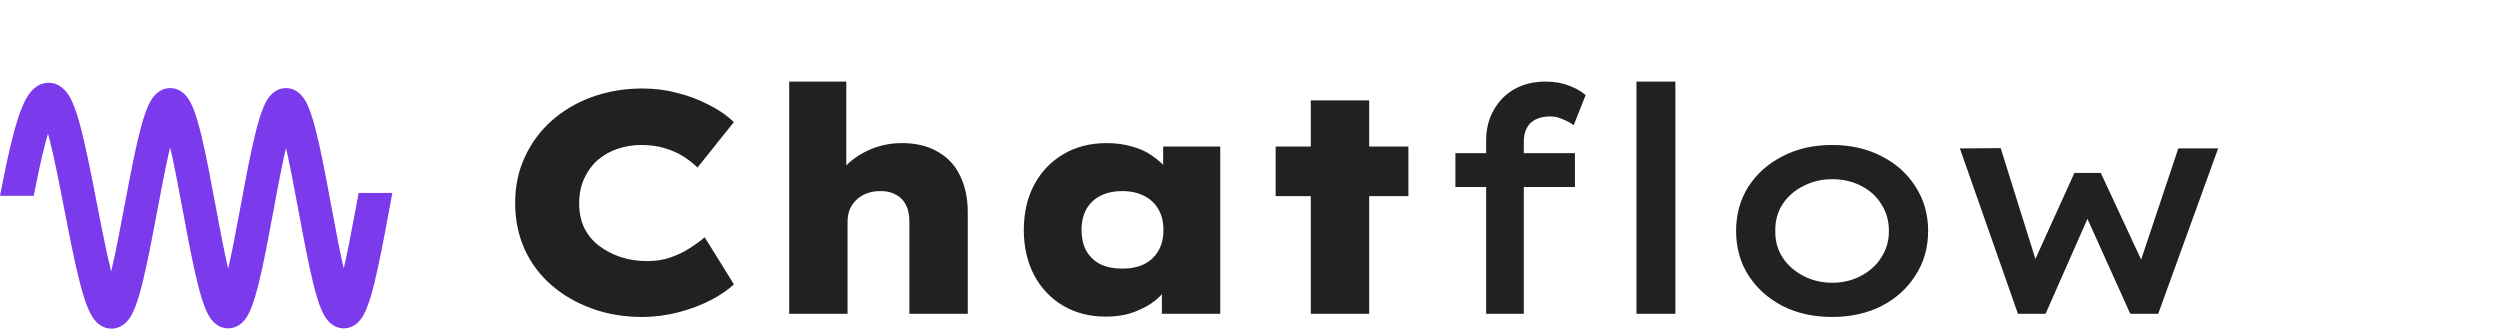
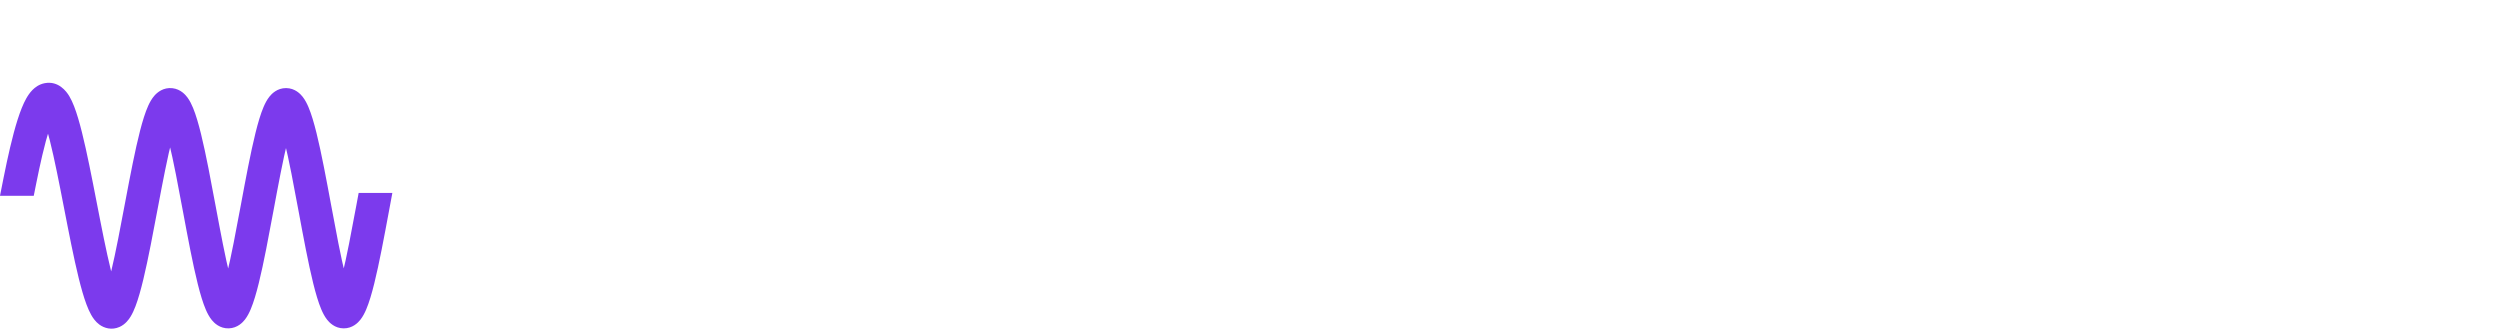
<svg xmlns="http://www.w3.org/2000/svg" width="1434" height="189" viewBox="0 0 1434 189" fill="none">
-   <path d="M27.27 56.057C29.322 55.685 31.035 57.161 32.446 59.511C33.895 61.924 35.303 65.685 36.686 70.327C38.076 74.99 39.462 80.62 40.843 86.823C43.607 99.225 46.371 113.989 49.128 127.986C51.889 142.005 54.64 155.245 57.386 164.669C58.762 169.393 60.116 173.083 61.436 175.423C62.101 176.601 62.707 177.344 63.226 177.724C63.696 178.068 64.007 178.069 64.298 177.939C64.705 177.757 65.263 177.234 65.925 176.165C66.567 175.127 67.231 173.703 67.91 171.922C69.266 168.363 70.635 163.513 72.011 157.789C74.764 146.345 77.518 131.551 80.28 116.913C83.038 102.295 85.804 87.826 88.574 77.094C89.957 71.736 91.354 67.255 92.771 64.138C93.477 62.587 94.217 61.307 95.006 60.424C95.781 59.555 96.769 58.894 97.939 59.034C99.054 59.167 99.961 59.993 100.695 60.989C101.455 62.02 102.183 63.439 102.885 65.144C104.295 68.564 105.688 73.334 107.071 78.96C109.839 90.222 112.604 105.099 115.362 119.881C118.124 134.683 120.878 149.39 123.629 160.375C125.005 165.873 126.369 170.388 127.716 173.503C128.391 175.065 129.038 176.217 129.642 176.957C130.268 177.723 130.69 177.859 130.906 177.852C131.138 177.845 131.581 177.663 132.218 176.845C132.829 176.059 133.479 174.86 134.155 173.256C135.503 170.056 136.869 165.458 138.246 159.889C140.997 148.763 143.751 133.947 146.512 119.1C149.27 104.275 152.035 89.419 154.803 78.274C156.186 72.708 157.582 68.017 158.994 64.706C159.698 63.056 160.43 61.69 161.202 60.722C161.951 59.784 162.9 59.02 164.059 59.027C165.215 59.035 166.161 59.807 166.908 60.752C167.679 61.727 168.409 63.101 169.113 64.76C170.525 68.087 171.921 72.792 173.303 78.373C176.072 89.546 178.837 104.423 181.594 119.257C184.356 134.111 187.11 148.923 189.861 160.025C191.238 165.582 192.603 170.162 193.951 173.339C194.627 174.932 195.276 176.116 195.885 176.886C196.517 177.687 196.952 177.851 197.176 177.852C197.396 177.854 197.827 177.7 198.458 176.909C199.065 176.148 199.714 174.973 200.389 173.388C201.737 170.229 203.101 165.666 204.478 160.123C207.229 149.049 209.983 134.259 212.745 119.413C212.759 119.335 212.773 119.258 212.788 119.18H214.822C214.785 119.38 214.748 119.579 214.711 119.778C211.953 134.603 209.187 149.459 206.419 160.604C205.036 166.171 203.641 170.861 202.229 174.173C201.525 175.823 200.794 177.189 200.021 178.157C199.273 179.095 198.322 179.859 197.163 179.852C196.007 179.845 195.062 179.071 194.315 178.127C193.544 177.151 192.813 175.778 192.109 174.12C190.697 170.792 189.302 166.087 187.92 160.507C185.151 149.334 182.386 134.456 179.629 119.622C176.867 104.767 174.113 89.956 171.362 78.853C169.985 73.296 168.62 68.717 167.272 65.541C166.596 63.947 165.948 62.763 165.339 61.992C164.706 61.191 164.27 61.029 164.047 61.027C163.826 61.026 163.396 61.179 162.765 61.969C162.158 62.731 161.51 63.906 160.834 65.491C159.486 68.65 158.122 73.214 156.745 78.757C153.994 89.831 151.24 104.62 148.478 119.467C145.721 134.292 142.956 149.174 140.187 160.37C138.805 165.962 137.409 170.683 135.998 174.032C135.294 175.702 134.565 177.086 133.797 178.074C133.053 179.03 132.116 179.815 130.969 179.851C129.805 179.888 128.847 179.144 128.094 178.221C127.318 177.272 126.584 175.926 125.88 174.297C124.466 171.027 123.071 166.382 121.688 160.86C118.92 149.803 116.154 135.029 113.396 120.247C110.635 105.444 107.88 90.631 105.129 79.436C103.752 73.834 102.386 69.183 101.036 65.906C100.359 64.264 99.705 63.016 99.086 62.175C98.441 61.301 97.968 61.051 97.703 61.019C97.493 60.994 97.101 61.079 96.497 61.756C95.906 62.417 95.266 63.485 94.592 64.967C93.249 67.918 91.887 72.26 90.51 77.594C87.761 88.249 85.007 102.647 82.246 117.284C79.488 131.9 76.723 146.753 73.956 158.257C72.573 164.005 71.182 168.955 69.779 172.635C69.078 174.472 68.362 176.027 67.625 177.218C66.907 178.377 66.084 179.331 65.112 179.765C64.023 180.251 62.954 180.005 62.044 179.338C61.183 178.707 60.409 177.673 59.694 176.406C58.255 173.854 56.849 169.977 55.466 165.228C52.691 155.706 49.924 142.378 47.166 128.373C44.403 114.346 41.647 99.629 38.891 87.258C37.514 81.075 36.139 75.496 34.769 70.898C33.393 66.279 32.042 62.725 30.731 60.542C29.383 58.297 28.335 57.897 27.628 58.025C27.213 58.101 26.698 58.374 26.091 58.99C25.486 59.602 24.847 60.494 24.181 61.68C21.5 66.46 18.765 75.326 16.004 87.05C14.802 92.151 13.6 97.771 12.397 103.796H10.358C11.591 97.601 12.824 91.825 14.057 86.591C16.815 74.886 19.6 65.759 22.437 60.702C23.151 59.429 23.892 58.371 24.668 57.586C25.439 56.804 26.305 56.233 27.27 56.057Z" fill="#55D6BE" />
  <path d="M27.27 56.057L25.752 47.694L25.751 47.694L27.27 56.057ZM32.446 59.511L39.733 55.136L39.733 55.135L32.446 59.511ZM36.686 70.327L44.832 67.9L44.832 67.9L36.686 70.327ZM40.843 86.823L49.14 84.975V84.975L40.843 86.823ZM49.128 127.986L40.788 129.629L49.128 127.986ZM57.386 164.669L49.225 167.046L57.386 164.669ZM61.436 175.423L54.033 179.599L54.033 179.599L61.436 175.423ZM63.226 177.724L58.201 184.58L58.202 184.58L63.226 177.724ZM64.298 177.939L67.761 185.702L67.764 185.7L64.298 177.939ZM65.925 176.165L73.151 180.64L73.151 180.64L65.925 176.165ZM67.91 171.922L75.852 174.95L75.852 174.95L67.91 171.922ZM72.011 157.789L80.276 159.777L80.276 159.777L72.011 157.789ZM80.28 116.913L71.927 115.337L80.28 116.913ZM88.574 77.094L80.344 74.97V74.97L88.574 77.094ZM92.771 64.138L85.034 60.62L85.034 60.62L92.771 64.138ZM95.006 60.424L88.666 54.762L88.665 54.762L95.006 60.424ZM97.939 59.034L98.948 50.594L98.946 50.594L97.939 59.034ZM100.695 60.989L107.536 55.944L107.536 55.944L100.695 60.989ZM102.885 65.144L110.744 61.906L110.744 61.905L102.885 65.144ZM107.071 78.96L115.325 76.931V76.931L107.071 78.96ZM115.362 119.881L107.006 121.439L115.362 119.881ZM123.629 160.375L115.383 162.439L115.383 162.44L123.629 160.375ZM127.716 173.503L119.913 176.875L119.913 176.875L127.716 173.503ZM129.642 176.957L123.06 182.335L123.06 182.335L129.642 176.957ZM130.906 177.852L131.173 186.348L131.181 186.348L130.906 177.852ZM132.218 176.845L138.928 182.063L138.928 182.062L132.218 176.845ZM134.155 173.256L141.988 176.556L141.988 176.556L134.155 173.256ZM138.246 159.889L146.497 161.93V161.93L138.246 159.889ZM146.512 119.1L138.156 117.546L146.512 119.1ZM154.803 78.274L146.554 76.225V76.225L154.803 78.274ZM158.994 64.706L151.175 61.371L151.175 61.371L158.994 64.706ZM161.202 60.722L154.558 55.42L154.558 55.421L161.202 60.722ZM164.059 59.027L164.114 50.527L164.112 50.527L164.059 59.027ZM166.908 60.752L173.577 55.482L173.577 55.482L166.908 60.752ZM169.113 64.76L176.938 61.44L176.938 61.44L169.113 64.76ZM173.303 78.373L181.554 76.329V76.329L173.303 78.373ZM181.594 119.257L173.238 120.81L181.594 119.257ZM189.861 160.025L181.611 162.069V162.069L189.861 160.025ZM193.951 173.339L186.126 176.659L186.126 176.659L193.951 173.339ZM195.885 176.886L189.215 182.156L189.215 182.156L195.885 176.886ZM197.176 177.852L197.115 186.352L197.127 186.352L197.176 177.852ZM198.458 176.909L205.102 182.211L205.102 182.21L198.458 176.909ZM200.389 173.388L208.208 176.723L208.208 176.723L200.389 173.388ZM204.478 160.123L212.728 162.172V162.172L204.478 160.123ZM212.745 119.413L221.102 120.967L212.745 119.413ZM212.788 119.18V110.68H205.723L204.431 117.626L212.788 119.18ZM214.822 119.18L223.179 120.735L225.049 110.68H214.822V119.18ZM214.711 119.778L223.067 121.333L214.711 119.778ZM206.419 160.604L214.668 162.653V162.653L206.419 160.604ZM202.229 174.173L210.048 177.507L210.048 177.507L202.229 174.173ZM200.021 178.157L206.665 183.459L206.665 183.459L200.021 178.157ZM197.163 179.852L197.108 188.352L197.11 188.352L197.163 179.852ZM194.315 178.127L187.646 183.396L187.646 183.397L194.315 178.127ZM192.109 174.12L184.284 177.44L184.284 177.44L192.109 174.12ZM187.92 160.507L179.669 162.551V162.551L187.92 160.507ZM179.629 119.622L187.985 118.068L179.629 119.622ZM171.362 78.853L179.613 76.809V76.809L171.362 78.853ZM167.272 65.541L175.097 62.221L175.097 62.221L167.272 65.541ZM165.339 61.992L172.008 56.722L172.008 56.722L165.339 61.992ZM164.047 61.027L164.105 52.527L164.091 52.527L164.047 61.027ZM162.765 61.969L156.122 56.667L156.122 56.668L162.765 61.969ZM160.834 65.491L153.015 62.157L153.015 62.157L160.834 65.491ZM156.745 78.757L148.496 76.707V76.707L156.745 78.757ZM148.478 119.467L140.122 117.912L148.478 119.467ZM140.187 160.37L148.439 162.41V162.41L140.187 160.37ZM135.998 174.032L143.831 177.333L143.831 177.333L135.998 174.032ZM133.797 178.074L140.507 183.292L140.507 183.291L133.797 178.074ZM130.969 179.851L131.235 188.347L131.236 188.347L130.969 179.851ZM128.094 178.221L121.511 183.599L121.511 183.599L128.094 178.221ZM125.88 174.297L118.077 177.669L118.077 177.669L125.88 174.297ZM121.688 160.86L113.443 162.925V162.925L121.688 160.86ZM113.396 120.247L105.04 121.806L113.396 120.247ZM105.129 79.436L113.383 77.408L113.383 77.408L105.129 79.436ZM101.036 65.906L108.895 62.667L108.895 62.667L101.036 65.906ZM99.086 62.175L105.927 57.131L105.926 57.13L99.086 62.175ZM97.703 61.019L98.72 52.58L98.711 52.579L97.703 61.019ZM96.497 61.756L90.157 56.094L90.156 56.094L96.497 61.756ZM94.592 64.967L86.854 61.448L86.854 61.448L94.592 64.967ZM90.51 77.594L82.28 75.47V75.47L90.51 77.594ZM82.246 117.284L73.893 115.708L82.246 117.284ZM73.956 158.257L82.22 160.244L82.22 160.244L73.956 158.257ZM69.779 172.635L77.721 175.663L77.721 175.662L69.779 172.635ZM67.625 177.218L74.851 181.693L74.852 181.692L67.625 177.218ZM65.112 179.765L68.575 187.528L68.576 187.527L65.112 179.765ZM62.044 179.338L57.018 186.193L57.019 186.193L62.044 179.338ZM59.694 176.406L52.291 180.583L52.291 180.583L59.694 176.406ZM55.466 165.228L47.305 167.606L47.305 167.606L55.466 165.228ZM47.166 128.373L38.826 130.015L47.166 128.373ZM38.891 87.258L47.188 85.41V85.41L38.891 87.258ZM34.769 70.898L42.915 68.471L42.915 68.471L34.769 70.898ZM30.731 60.542L38.018 56.166L38.018 56.166L30.731 60.542ZM27.628 58.025L26.11 49.662L26.107 49.662L27.628 58.025ZM26.091 58.99L20.043 53.017L20.042 53.018L26.091 58.99ZM24.181 61.68L16.768 57.521L16.768 57.521L24.181 61.68ZM16.004 87.05L7.73 85.1L7.73 85.1L16.004 87.05ZM12.397 103.796V112.296H19.369L20.733 105.459L12.397 103.796ZM10.358 103.796L2.022 102.137L1.14441e-05 112.296H10.358V103.796ZM14.057 86.591L5.784 84.641L5.784 84.641L14.057 86.591ZM22.437 60.702L15.024 56.543L15.024 56.543L22.437 60.702ZM24.668 57.586L18.619 51.613L18.619 51.614L24.668 57.586ZM27.27 56.057L28.789 64.421C28.084 64.549 27.326 64.523 26.603 64.335C25.909 64.154 25.423 63.87 25.151 63.675C24.698 63.351 24.762 63.227 25.159 63.888L32.446 59.511L39.733 55.135C38.08 52.382 33.547 46.279 25.752 47.694L27.27 56.057ZM32.446 59.511L25.159 63.887C26.022 65.324 27.186 68.208 28.54 72.754L36.686 70.327L44.832 67.9C43.421 63.162 41.768 58.524 39.733 55.136L32.446 59.511ZM36.686 70.327L28.54 72.754C29.848 77.141 31.183 82.552 32.547 88.671L40.843 86.823L49.14 84.975C47.74 78.689 46.304 72.839 44.832 67.9L36.686 70.327ZM40.843 86.823L32.547 88.671C35.28 100.937 38.007 115.506 40.788 129.629L49.128 127.986L57.468 126.344C54.735 112.471 51.934 97.514 49.14 84.975L40.843 86.823ZM49.128 127.986L40.788 129.629C43.538 143.591 46.356 157.201 49.225 167.046L57.386 164.669L65.546 162.291C62.924 153.29 60.24 140.419 57.468 126.344L49.128 127.986ZM57.386 164.669L49.225 167.046C50.632 171.876 52.205 176.359 54.033 179.599L61.436 175.423L68.839 171.246C68.027 169.807 66.892 166.909 65.546 162.291L57.386 164.669ZM61.436 175.423L54.033 179.599C54.908 181.15 56.231 183.136 58.201 184.58L63.226 177.724L68.251 170.869C68.541 171.081 68.742 171.269 68.86 171.388C68.98 171.509 69.047 171.592 69.065 171.616C69.096 171.654 69.014 171.555 68.839 171.246L61.436 175.423ZM63.226 177.724L58.202 184.58C59.105 185.242 60.561 186.103 62.52 186.408C64.659 186.741 66.477 186.275 67.761 185.702L64.298 177.939L60.834 170.177C61.828 169.734 63.344 169.331 65.138 169.611C66.751 169.862 67.817 170.55 68.251 170.869L63.226 177.724ZM64.298 177.939L67.764 185.7C70.575 184.445 72.257 182.085 73.151 180.64L65.925 176.165L58.698 171.69C58.587 171.869 58.627 171.769 58.855 171.528C58.975 171.402 59.18 171.202 59.479 170.975C59.771 170.752 60.221 170.45 60.831 170.178L64.298 177.939ZM65.925 176.165L73.151 180.64C74.195 178.954 75.081 176.972 75.852 174.95L67.91 171.922L59.968 168.894C59.381 170.433 58.94 171.3 58.698 171.69L65.925 176.165ZM67.91 171.922L75.852 174.95C77.406 170.875 78.874 165.605 80.276 159.777L72.011 157.789L63.747 155.801C62.395 161.421 61.128 165.851 59.968 168.894L67.91 171.922ZM72.011 157.789L80.276 159.777C83.09 148.078 85.889 133.034 88.633 118.489L80.28 116.913L71.927 115.337C69.148 130.069 66.438 144.613 63.747 155.801L72.011 157.789ZM80.28 116.913L88.633 118.489C91.406 103.79 94.119 89.623 96.804 79.219L88.574 77.094L80.344 74.97C77.489 86.03 74.67 100.799 71.927 115.337L80.28 116.913ZM88.574 77.094L96.804 79.219C98.161 73.963 99.41 70.072 100.509 67.657L92.771 64.138L85.034 60.62C83.297 64.438 81.753 69.51 80.344 74.97L88.574 77.094ZM92.771 64.138L100.509 67.657C100.768 67.087 100.988 66.67 101.16 66.379C101.34 66.078 101.411 66.012 101.346 66.085L95.006 60.424L88.665 54.762C87.036 56.587 85.875 58.769 85.034 60.62L92.771 64.138ZM95.006 60.424L101.345 66.085C101.293 66.144 100.953 66.523 100.263 66.883C99.486 67.29 98.312 67.639 96.933 67.474L97.939 59.034L98.946 50.594C93.675 49.965 90.152 53.098 88.666 54.762L95.006 60.424ZM97.939 59.034L96.931 67.474C95.641 67.32 94.755 66.788 94.319 66.458C93.919 66.154 93.78 65.933 93.854 66.034L100.695 60.989L107.536 55.944C106.43 54.444 103.675 51.159 98.948 50.594L97.939 59.034ZM100.695 60.989L93.854 66.034C94.019 66.258 94.436 66.951 95.027 68.383L102.885 65.144L110.744 61.905C109.929 59.926 108.891 57.782 107.536 55.944L100.695 60.989ZM102.885 65.144L95.027 68.383C96.186 71.195 97.459 75.463 98.817 80.988L107.071 78.96L115.325 76.931C113.918 71.204 112.404 65.932 110.744 61.906L102.885 65.144ZM107.071 78.96L98.817 80.988C101.514 91.964 104.232 106.567 107.006 121.439L115.362 119.881L123.718 118.322C120.977 103.631 118.164 88.481 115.325 76.931L107.071 78.96ZM115.362 119.881L107.006 121.439C109.752 136.155 112.556 151.149 115.383 162.439L123.629 160.375L131.874 158.31C129.2 147.632 126.496 133.212 123.718 118.322L115.362 119.881ZM123.629 160.375L115.383 162.44C116.785 168.037 118.282 173.102 119.913 176.875L127.716 173.503L135.518 170.13C134.456 167.674 133.226 163.709 131.874 158.31L123.629 160.375ZM127.716 173.503L119.913 176.875C120.711 178.72 121.726 180.702 123.06 182.335L129.642 176.957L136.225 171.579C136.327 171.704 136.285 171.678 136.126 171.392C135.975 171.123 135.77 170.713 135.518 170.13L127.716 173.503ZM129.642 176.957L123.06 182.335C124.263 183.807 126.963 186.48 131.173 186.348L130.906 177.852L130.639 169.356C132.537 169.297 133.995 169.911 134.867 170.445C135.705 170.959 136.136 171.471 136.224 171.578L129.642 176.957ZM130.906 177.852L131.181 186.348C135.282 186.215 137.817 183.492 138.928 182.063L132.218 176.845L125.507 171.628C125.56 171.56 125.917 171.107 126.645 170.614C127.365 170.127 128.729 169.418 130.631 169.357L130.906 177.852ZM132.218 176.845L138.928 182.062C140.206 180.419 141.196 178.436 141.988 176.556L134.155 173.256L126.322 169.955C126.064 170.567 125.849 171.011 125.684 171.317C125.511 171.637 125.444 171.709 125.507 171.629L132.218 176.845ZM134.155 173.256L141.988 176.556C143.603 172.723 145.096 167.599 146.497 161.93L138.246 159.889L129.994 157.849C128.642 163.318 127.403 167.389 126.322 169.955L134.155 173.256ZM138.246 159.889L146.497 161.93C149.322 150.507 152.124 135.411 154.869 120.655L146.512 119.1L138.156 117.546C135.377 132.483 132.672 147.018 129.994 157.849L138.246 159.889ZM146.512 119.1L154.869 120.655C157.644 105.74 160.359 91.168 163.053 80.323L154.803 78.274L146.554 76.225C143.711 87.671 140.897 102.811 138.156 117.546L146.512 119.1ZM154.803 78.274L163.053 80.323C164.411 74.857 165.676 70.705 166.813 68.04L158.994 64.706L151.175 61.371C149.487 65.33 147.962 70.559 146.554 76.225L154.803 78.274ZM158.994 64.706L166.813 68.04C167.084 67.405 167.322 66.916 167.521 66.552C167.619 66.374 167.699 66.242 167.759 66.15C167.82 66.057 167.85 66.019 167.846 66.024L161.202 60.722L154.558 55.421C153.086 57.266 151.999 59.441 151.175 61.371L158.994 64.706ZM161.202 60.722L167.846 66.024C167.842 66.029 167.789 66.096 167.681 66.199C167.574 66.302 167.38 66.472 167.089 66.66C166.479 67.054 165.409 67.536 164.007 67.527L164.059 59.027L164.112 50.527C158.952 50.495 155.795 53.871 154.558 55.42L161.202 60.722ZM164.059 59.027L164.005 67.527C162.609 67.518 161.556 67.028 160.965 66.638C160.682 66.453 160.494 66.285 160.392 66.186C160.289 66.086 160.24 66.023 160.239 66.022L166.908 60.752L173.577 55.482C172.356 53.936 169.239 50.56 164.114 50.527L164.059 59.027ZM166.908 60.752L160.239 66.021C160.237 66.019 160.269 66.06 160.331 66.157C160.393 66.253 160.474 66.388 160.574 66.57C160.776 66.94 161.015 67.437 161.288 68.079L169.113 64.76L176.938 61.44C176.118 59.507 175.038 57.33 173.577 55.482L166.908 60.752ZM169.113 64.76L161.288 68.079C162.428 70.766 163.695 74.938 165.053 80.417L173.303 78.373L181.554 76.329C180.146 70.647 178.622 65.409 176.938 61.44L169.113 64.76ZM173.303 78.373L165.053 80.417C167.747 91.291 170.463 105.886 173.238 120.81L181.594 119.257L189.951 117.703C187.21 102.96 184.396 87.8 181.554 76.329L173.303 78.373ZM181.594 119.257L173.238 120.81C175.983 135.575 178.786 150.668 181.611 162.069L189.861 160.025L198.112 157.981C195.435 147.177 192.73 132.648 189.951 117.703L181.594 119.257ZM189.861 160.025L181.611 162.069C183.012 167.726 184.506 172.84 186.126 176.659L193.951 173.339L201.776 170.019C200.7 167.484 199.464 163.439 198.112 157.981L189.861 160.025ZM193.951 173.339L186.126 176.659C186.92 178.529 187.918 180.514 189.215 182.156L195.885 176.886L202.554 171.617C202.631 171.714 202.573 171.658 202.404 171.349C202.244 171.056 202.032 170.622 201.776 170.019L193.951 173.339ZM195.885 176.886L189.215 182.156C190.35 183.592 192.951 186.322 197.115 186.352L197.176 177.852L197.236 169.353C199.156 169.366 200.565 170.051 201.338 170.557C202.106 171.06 202.49 171.536 202.554 171.617L195.885 176.886ZM197.176 177.852L197.127 186.352C201.309 186.376 203.943 183.662 205.102 182.211L198.458 176.909L191.814 171.607C191.886 171.516 192.286 171.028 193.078 170.52C193.882 170.005 195.308 169.341 197.224 169.352L197.176 177.852ZM198.458 176.909L205.102 182.21C206.41 180.572 207.413 178.587 208.208 176.723L200.389 173.388L192.571 170.054C192.316 170.651 192.106 171.078 191.949 171.364C191.783 171.666 191.73 171.713 191.814 171.608L198.458 176.909ZM200.389 173.388L208.208 176.723C209.831 172.916 211.326 167.814 212.728 162.172L204.478 160.123L196.229 158.074C194.877 163.517 193.642 167.542 192.571 170.054L200.389 173.388ZM204.478 160.123L212.728 162.172C215.553 150.797 218.357 135.724 221.102 120.967L212.745 119.413L204.388 117.858C201.61 132.794 198.905 147.3 196.229 158.074L204.478 160.123ZM212.745 119.413L221.102 120.967C221.11 120.921 221.119 120.875 221.126 120.837C221.133 120.797 221.139 120.766 221.145 120.735L212.788 119.18L204.431 117.626C204.422 117.673 204.414 117.718 204.407 117.756C204.4 117.796 204.394 117.828 204.388 117.858L212.745 119.413ZM212.788 119.18V127.68H214.822V119.18V110.68H212.788V119.18ZM214.822 119.18L206.465 117.626C206.447 117.724 206.429 117.822 206.41 117.922C206.392 118.021 206.373 118.122 206.354 118.224L214.711 119.778L223.067 121.333C223.171 120.778 223.074 121.298 223.179 120.735L214.822 119.18ZM214.711 119.778L206.354 118.224C203.58 133.138 200.863 147.711 198.169 158.555L206.419 160.604L214.668 162.653C217.511 151.208 220.326 136.068 223.067 121.333L214.711 119.778ZM206.419 160.604L198.169 158.555C196.811 164.023 195.547 168.174 194.41 170.838L202.229 174.173L210.048 177.507C211.736 173.548 213.261 168.318 214.668 162.653L206.419 160.604ZM202.229 174.173L194.411 170.838C194.139 171.474 193.901 171.964 193.701 172.328C193.603 172.506 193.523 172.638 193.463 172.73C193.403 172.824 193.373 172.861 193.377 172.855L200.021 178.157L206.665 183.459C208.138 181.613 209.225 179.436 210.048 177.507L202.229 174.173ZM200.021 178.157L193.377 172.855C193.382 172.849 193.435 172.782 193.543 172.679C193.65 172.577 193.845 172.406 194.135 172.219C194.744 171.825 195.813 171.344 197.215 171.352L197.163 179.852L197.11 188.352C202.268 188.384 205.426 185.012 206.665 183.459L200.021 178.157ZM197.163 179.852L197.218 171.352C198.616 171.362 199.671 171.853 200.262 172.243C200.544 172.429 200.732 172.597 200.833 172.695C200.936 172.794 200.984 172.856 200.984 172.857L194.315 178.127L187.646 183.397C188.862 184.935 191.978 188.319 197.108 188.352L197.163 179.852ZM194.315 178.127L200.985 172.857C200.985 172.858 200.952 172.816 200.89 172.719C200.828 172.623 200.746 172.487 200.647 172.306C200.445 171.936 200.206 171.441 199.934 170.8L192.109 174.12L184.284 177.44C185.107 179.379 186.188 181.551 187.646 183.396L194.315 178.127ZM192.109 174.12L199.934 170.8C198.795 168.114 197.528 163.943 196.17 158.462L187.92 160.507L179.669 162.551C181.077 168.231 182.6 173.47 184.284 177.44L192.109 174.12ZM187.92 160.507L196.17 158.462C193.476 147.588 190.76 132.992 187.985 118.068L179.629 119.622L171.272 121.175C174.013 135.919 176.827 151.08 179.669 162.551L187.92 160.507ZM179.629 119.622L187.985 118.068C185.241 103.303 182.438 88.21 179.613 76.809L171.362 78.853L163.112 80.898C165.789 91.702 168.493 106.23 171.272 121.175L179.629 119.622ZM171.362 78.853L179.613 76.809C178.211 71.152 176.717 66.039 175.097 62.221L167.272 65.541L159.447 68.861C160.523 71.395 161.759 75.441 163.112 80.898L171.362 78.853ZM167.272 65.541L175.097 62.221C174.305 60.353 173.306 58.365 172.008 56.722L165.339 61.992L158.669 67.262C158.592 67.164 158.65 67.219 158.818 67.528C158.979 67.822 159.191 68.257 159.447 68.861L167.272 65.541ZM165.339 61.992L172.008 56.722C170.861 55.271 168.259 52.556 164.105 52.527L164.047 61.027L163.988 69.527C162.078 69.514 160.673 68.836 159.894 68.328C159.122 67.824 158.736 67.346 158.669 67.262L165.339 61.992ZM164.047 61.027L164.091 52.527C159.915 52.505 157.283 55.213 156.122 56.667L162.765 61.969L169.409 67.272C169.336 67.363 168.937 67.852 168.144 68.36C167.336 68.877 165.912 69.537 164.002 69.527L164.047 61.027ZM162.765 61.969L156.122 56.668C154.813 58.308 153.809 60.295 153.015 62.157L160.834 65.491L168.652 68.825C168.907 68.227 169.118 67.8 169.275 67.514C169.441 67.211 169.494 67.165 169.409 67.271L162.765 61.969ZM160.834 65.491L153.015 62.157C151.392 65.963 149.897 71.065 148.496 76.707L156.745 78.757L164.994 80.806C166.346 75.362 167.581 71.338 168.652 68.825L160.834 65.491ZM156.745 78.757L148.496 76.707C145.67 88.082 142.867 103.155 140.122 117.912L148.478 119.467L156.835 121.021C159.613 106.085 162.318 91.579 164.994 80.806L156.745 78.757ZM148.478 119.467L140.122 117.912C137.347 132.828 134.631 147.429 131.936 158.33L140.187 160.37L148.439 162.41C151.28 150.918 154.094 135.756 156.835 121.021L148.478 119.467ZM140.187 160.37L131.936 158.33C130.578 163.821 129.309 168.015 128.165 170.731L135.998 174.032L143.831 177.333C145.509 173.35 147.031 168.104 148.439 162.41L140.187 160.37ZM135.998 174.032L128.165 170.731C127.576 172.129 127.187 172.727 127.086 172.857L133.797 178.074L140.507 183.291C141.943 181.445 143.012 179.275 143.831 177.333L135.998 174.032ZM133.797 178.074L127.086 172.856C127.048 172.906 127.251 172.622 127.752 172.281C128.307 171.903 129.324 171.399 130.701 171.356L130.969 179.851L131.236 188.347C136.282 188.188 139.315 184.824 140.507 183.292L133.797 178.074ZM130.969 179.851L130.702 171.355C132.107 171.311 133.205 171.769 133.853 172.17C134.159 172.359 134.366 172.535 134.484 172.645C134.603 172.755 134.665 172.83 134.676 172.844L128.094 178.221L121.511 183.599C122.792 185.167 126.031 188.51 131.235 188.347L130.969 179.851ZM128.094 178.221L134.676 172.844C134.685 172.855 134.579 172.723 134.378 172.365C134.184 172.018 133.95 171.545 133.682 170.924L125.88 174.297L118.077 177.669C118.906 179.585 120.008 181.759 121.511 183.599L128.094 178.221ZM125.88 174.297L133.682 170.924C132.553 168.313 131.291 164.218 129.934 158.795L121.688 160.86L113.443 162.925C114.851 168.547 116.379 173.741 118.077 177.669L125.88 174.297ZM121.688 160.86L129.934 158.795C127.242 148.045 124.526 133.558 121.752 118.688L113.396 120.247L105.04 121.806C107.782 136.5 110.597 151.562 113.443 162.925L121.688 160.86ZM113.396 120.247L121.752 118.688C119.007 103.975 116.205 88.889 113.383 77.408L105.129 79.436L96.874 81.465C99.555 92.373 102.262 106.912 105.04 121.806L113.396 120.247ZM105.129 79.436L113.383 77.408C111.981 71.704 110.495 66.551 108.895 62.667L101.036 65.906L93.177 69.145C94.277 71.814 95.522 75.964 96.874 81.465L105.129 79.436ZM101.036 65.906L108.895 62.667C108.107 60.756 107.143 58.78 105.927 57.131L99.086 62.175L92.245 67.221C92.226 67.195 92.32 67.322 92.507 67.68C92.688 68.025 92.913 68.505 93.177 69.145L101.036 65.906ZM99.086 62.175L105.926 57.13C104.898 55.736 102.582 53.046 98.72 52.58L97.703 61.019L96.686 69.458C94.877 69.24 93.669 68.473 93.118 68.056C92.527 67.608 92.256 67.235 92.245 67.221L99.086 62.175ZM97.703 61.019L98.711 52.579C94.469 52.073 91.544 54.54 90.157 56.094L96.497 61.756L102.837 67.417C102.657 67.619 100.518 69.916 96.695 69.459L97.703 61.019ZM96.497 61.756L90.156 56.094C88.723 57.7 87.662 59.672 86.854 61.448L94.592 64.967L102.329 68.486C102.57 67.957 102.757 67.607 102.88 67.4C103.014 67.174 103.01 67.224 102.837 67.417L96.497 61.756ZM94.592 64.967L86.854 61.448C85.193 65.101 83.683 70.035 82.28 75.47L90.51 77.594L98.741 79.719C100.091 74.486 101.306 70.734 102.329 68.485L94.592 64.967ZM90.51 77.594L82.28 75.47C79.446 86.453 76.639 101.152 73.893 115.708L82.246 117.284L90.599 118.86C93.375 104.142 96.076 90.045 98.741 79.719L90.51 77.594ZM82.246 117.284L73.893 115.708C71.118 130.418 68.397 145.02 65.692 156.269L73.956 158.257L82.22 160.244C85.048 148.486 87.859 133.383 90.599 118.86L82.246 117.284ZM73.956 158.257L65.692 156.269C64.334 161.914 63.043 166.443 61.837 169.607L69.779 172.635L77.721 175.662C79.321 171.467 80.813 166.096 82.22 160.244L73.956 158.257ZM69.779 172.635L61.837 169.607C61.23 171.199 60.735 172.198 60.398 172.743L67.625 177.218L74.852 181.692C75.988 179.857 76.927 177.746 77.721 175.663L69.779 172.635ZM67.625 177.218L60.398 172.743C60.236 173.005 60.197 173.018 60.308 172.902C60.415 172.79 60.845 172.362 61.648 172.003L65.112 179.765L68.576 187.527C71.948 186.023 73.895 183.237 74.851 181.693L67.625 177.218ZM65.112 179.765L61.649 172.003C62.616 171.571 63.755 171.412 64.877 171.594C65.929 171.766 66.662 172.184 67.069 172.482L62.044 179.338L57.019 186.193C59.782 188.218 64.072 189.537 68.575 187.528L65.112 179.765ZM62.044 179.338L67.069 172.482C67.254 172.618 67.374 172.731 67.434 172.791C67.495 172.852 67.513 172.877 67.491 172.85C67.471 172.824 67.424 172.762 67.353 172.654C67.283 172.547 67.197 172.407 67.097 172.229L59.694 176.406L52.291 180.583C53.219 182.228 54.71 184.501 57.018 186.193L62.044 179.338ZM59.694 176.406L67.097 172.229C66.165 170.578 64.979 167.494 63.626 162.851L55.466 165.228L47.305 167.606C48.719 172.46 50.343 177.131 52.291 180.583L59.694 176.406ZM55.466 165.228L63.626 162.851C60.975 153.75 58.275 140.792 55.506 126.73L47.166 128.373L38.826 130.015C41.573 143.964 44.408 157.661 47.305 167.606L55.466 165.228ZM47.166 128.373L55.506 126.73C52.767 112.828 49.974 97.917 47.188 85.41L38.891 87.258L30.595 89.107C33.32 101.34 36.039 115.864 38.826 130.015L47.166 128.373ZM38.891 87.258L47.188 85.41C45.792 79.144 44.368 73.345 42.915 68.471L34.769 70.898L26.623 73.326C27.911 77.648 29.236 83.007 30.595 89.107L38.891 87.258ZM34.769 70.898L42.915 68.471C41.511 63.758 39.916 59.326 38.018 56.166L30.731 60.542L23.444 64.918C24.168 66.124 25.275 68.8 26.623 73.326L34.769 70.898ZM30.731 60.542L38.018 56.166C36.35 53.388 32.477 48.506 26.11 49.662L27.628 58.025L29.145 66.389C28.155 66.568 27.135 66.538 26.165 66.296C25.221 66.061 24.514 65.673 24.053 65.348C23.223 64.766 23.088 64.326 23.444 64.918L30.731 60.542ZM27.628 58.025L26.107 49.662C23.363 50.161 21.355 51.688 20.043 53.017L26.091 58.99L32.139 64.963C32.042 65.061 31.063 66.04 29.148 66.388L27.628 58.025ZM26.091 58.99L20.042 53.018C18.709 54.367 17.64 55.968 16.768 57.521L24.181 61.68L31.594 65.84C31.807 65.46 31.973 65.204 32.085 65.047C32.201 64.884 32.224 64.876 32.139 64.962L26.091 58.99ZM24.181 61.68L16.768 57.521C13.425 63.481 10.473 73.458 7.73 85.1L16.004 87.05L24.277 88.999C27.058 77.194 29.574 69.44 31.594 65.84L24.181 61.68ZM16.004 87.05L7.73 85.1C6.5 90.322 5.277 96.04 4.062 102.132L12.397 103.796L20.733 105.459C21.922 99.502 23.103 93.981 24.277 88.999L16.004 87.05ZM12.397 103.796V95.296H10.358V103.796V112.296H12.397V103.796ZM10.358 103.796L18.695 105.455C19.914 99.327 21.126 93.653 22.331 88.54L14.057 86.591L5.784 84.641C4.522 89.998 3.268 95.874 2.022 102.137L10.358 103.796ZM14.057 86.591L22.331 88.54C25.107 76.755 27.674 68.74 29.85 64.861L22.437 60.702L15.024 56.543C11.525 62.779 8.523 73.016 5.784 84.641L14.057 86.591ZM22.437 60.702L29.85 64.861C30.089 64.436 30.292 64.118 30.454 63.89C30.534 63.778 30.598 63.696 30.645 63.639C30.668 63.611 30.686 63.591 30.698 63.577C30.711 63.563 30.717 63.557 30.716 63.558L24.668 57.586L18.619 51.614C17.118 53.134 15.947 54.898 15.024 56.543L22.437 60.702ZM24.668 57.586L30.716 63.558C30.716 63.558 30.685 63.59 30.621 63.642C30.557 63.693 30.45 63.774 30.299 63.866C29.991 64.052 29.481 64.295 28.79 64.42L27.27 56.057L25.751 47.694C22.445 48.295 20.084 50.13 18.619 51.613L24.668 57.586Z" fill="#7C3AED" />
-   <path d="M368.218 181.8C357.898 181.8 348.298 180.18 339.418 176.94C330.538 173.7 322.798 169.2 316.198 163.44C309.598 157.68 304.498 150.84 300.898 142.92C297.298 134.88 295.498 126 295.498 116.28C295.498 106.68 297.358 97.92 301.078 90C304.798 81.96 309.898 75.06 316.378 69.3C322.978 63.42 330.718 58.86 339.598 55.62C348.598 52.38 358.258 50.76 368.578 50.76C375.418 50.76 382.018 51.6 388.378 53.28C394.738 54.84 400.678 57.06 406.198 59.94C411.838 62.7 416.758 66.06 420.958 70.02L400.078 96.12C397.678 93.72 394.918 91.56 391.798 89.64C388.798 87.72 385.258 86.16 381.178 84.96C377.218 83.76 372.718 83.16 367.678 83.16C363.118 83.16 358.678 83.88 354.358 85.32C350.038 86.76 346.198 88.92 342.838 91.8C339.598 94.68 337.018 98.22 335.098 102.42C333.178 106.5 332.218 111.24 332.218 116.64C332.218 121.92 333.178 126.6 335.098 130.68C337.138 134.76 339.958 138.18 343.558 140.94C347.158 143.7 351.298 145.86 355.978 147.42C360.658 148.98 365.758 149.76 371.278 149.76C376.318 149.76 380.818 149.04 384.778 147.6C388.858 146.16 392.458 144.42 395.578 142.38C398.818 140.34 401.698 138.24 404.218 136.08L420.958 163.08C417.718 166.2 413.338 169.2 407.818 172.08C402.298 174.96 396.118 177.3 389.278 179.1C382.438 180.9 375.418 181.8 368.218 181.8ZM452.686 180V46.8H485.446V106.38L477.346 109.08C478.546 104.04 481.066 99.48 484.906 95.4C488.866 91.32 493.666 88.08 499.306 85.68C504.946 83.28 510.946 82.08 517.306 82.08C525.466 82.08 532.366 83.76 538.006 87.12C543.766 90.36 548.026 94.98 550.786 100.98C553.666 106.86 555.106 113.76 555.106 121.68V180H521.626V127.26C521.626 123.3 520.966 120.06 519.646 117.54C518.326 114.9 516.346 112.92 513.706 111.6C511.186 110.16 508.186 109.5 504.706 109.62C502.066 109.62 499.606 110.04 497.326 110.88C495.046 111.72 493.066 112.92 491.386 114.48C489.706 116.04 488.386 117.9 487.426 120.06C486.586 122.22 486.166 124.56 486.166 127.08V180H469.426C464.746 180 461.026 180 458.266 180C455.506 180 453.646 180 452.686 180ZM634.417 181.62C625.057 181.62 616.837 179.52 609.757 175.32C602.677 171.12 597.157 165.3 593.197 157.86C589.237 150.3 587.257 141.66 587.257 131.94C587.257 122.1 589.237 113.46 593.197 106.02C597.157 98.58 602.677 92.76 609.757 88.56C616.957 84.24 625.297 82.08 634.777 82.08C640.057 82.08 644.917 82.74 649.357 84.06C653.917 85.26 657.817 87.06 661.057 89.46C664.417 91.74 667.177 94.26 669.337 97.02C671.617 99.66 673.297 102.48 674.377 105.48L667.177 105.84V84.06H699.937V180H666.457V155.16L673.477 156.6C672.637 159.84 671.077 162.96 668.797 165.96C666.637 168.96 663.817 171.66 660.337 174.06C656.857 176.34 652.957 178.2 648.637 179.64C644.317 180.96 639.577 181.62 634.417 181.62ZM643.777 154.08C648.577 154.08 652.717 153.24 656.197 151.56C659.797 149.76 662.557 147.18 664.477 143.82C666.397 140.46 667.357 136.5 667.357 131.94C667.357 127.38 666.397 123.42 664.477 120.06C662.557 116.7 659.797 114.12 656.197 112.32C652.717 110.52 648.577 109.62 643.777 109.62C638.857 109.62 634.657 110.52 631.177 112.32C627.697 114.12 624.997 116.7 623.077 120.06C621.277 123.42 620.377 127.38 620.377 131.94C620.377 136.5 621.277 140.46 623.077 143.82C624.997 147.18 627.697 149.76 631.177 151.56C634.657 153.24 638.857 154.08 643.777 154.08ZM751.876 180V57.6H785.355V180H751.876ZM731.715 112.5V84.06H807.856V112.5H731.715ZM852.456 180V80.46C852.456 73.98 853.896 68.22 856.776 63.18C859.656 58.02 863.616 54 868.656 51.12C873.816 48.24 879.756 46.8 886.476 46.8C891.636 46.8 896.136 47.58 899.976 49.14C903.936 50.58 907.116 52.38 909.516 54.54L902.676 71.82C900.876 70.5 898.776 69.36 896.376 68.4C894.096 67.32 891.816 66.78 889.536 66.78C885.936 66.78 882.996 67.38 880.716 68.58C878.436 69.78 876.756 71.46 875.676 73.62C874.596 75.78 874.056 78.24 874.056 81V180H863.256C861.336 180 859.476 180 857.676 180C855.876 180 854.136 180 852.456 180ZM834.816 107.28V87.84H903.396V107.28H834.816ZM938.676 180V46.8H960.996V180H938.676ZM1050.9 181.8C1040.22 181.8 1030.74 179.7 1022.46 175.5C1014.18 171.18 1007.64 165.3 1002.84 157.86C998.159 150.42 995.819 141.96 995.819 132.48C995.819 123 998.159 114.54 1002.84 107.1C1007.64 99.66 1014.18 93.84 1022.46 89.64C1030.74 85.32 1040.22 83.16 1050.9 83.16C1061.58 83.16 1071.06 85.32 1079.34 89.64C1087.62 93.84 1094.1 99.66 1098.78 107.1C1103.58 114.54 1105.98 123 1105.98 132.48C1105.98 141.96 1103.58 150.42 1098.78 157.86C1094.1 165.3 1087.62 171.18 1079.34 175.5C1071.06 179.7 1061.58 181.8 1050.9 181.8ZM1050.9 162.18C1057.02 162.18 1062.54 160.86 1067.46 158.22C1072.5 155.58 1076.4 152.04 1079.16 147.6C1082.04 143.16 1083.48 138.12 1083.48 132.48C1083.48 126.72 1082.04 121.62 1079.16 117.18C1076.4 112.62 1072.5 109.08 1067.46 106.56C1062.54 104.04 1057.02 102.78 1050.9 102.78C1044.9 102.78 1039.38 104.1 1034.34 106.74C1029.3 109.26 1025.34 112.74 1022.46 117.18C1019.58 121.62 1018.2 126.72 1018.32 132.48C1018.2 138.12 1019.58 143.16 1022.46 147.6C1025.34 152.04 1029.3 155.58 1034.34 158.22C1039.38 160.86 1044.9 162.18 1050.9 162.18ZM1157.49 180L1124.19 85.14L1147.59 84.96L1169.19 153.9L1165.23 153.54L1189.89 99.18H1205.01L1230.39 153.72L1226.43 154.08L1249.47 85.14H1272.33L1237.95 180H1221.93L1193.85 117.72L1201.05 117.18L1173.33 180H1157.49Z" fill="#212121" />
</svg>